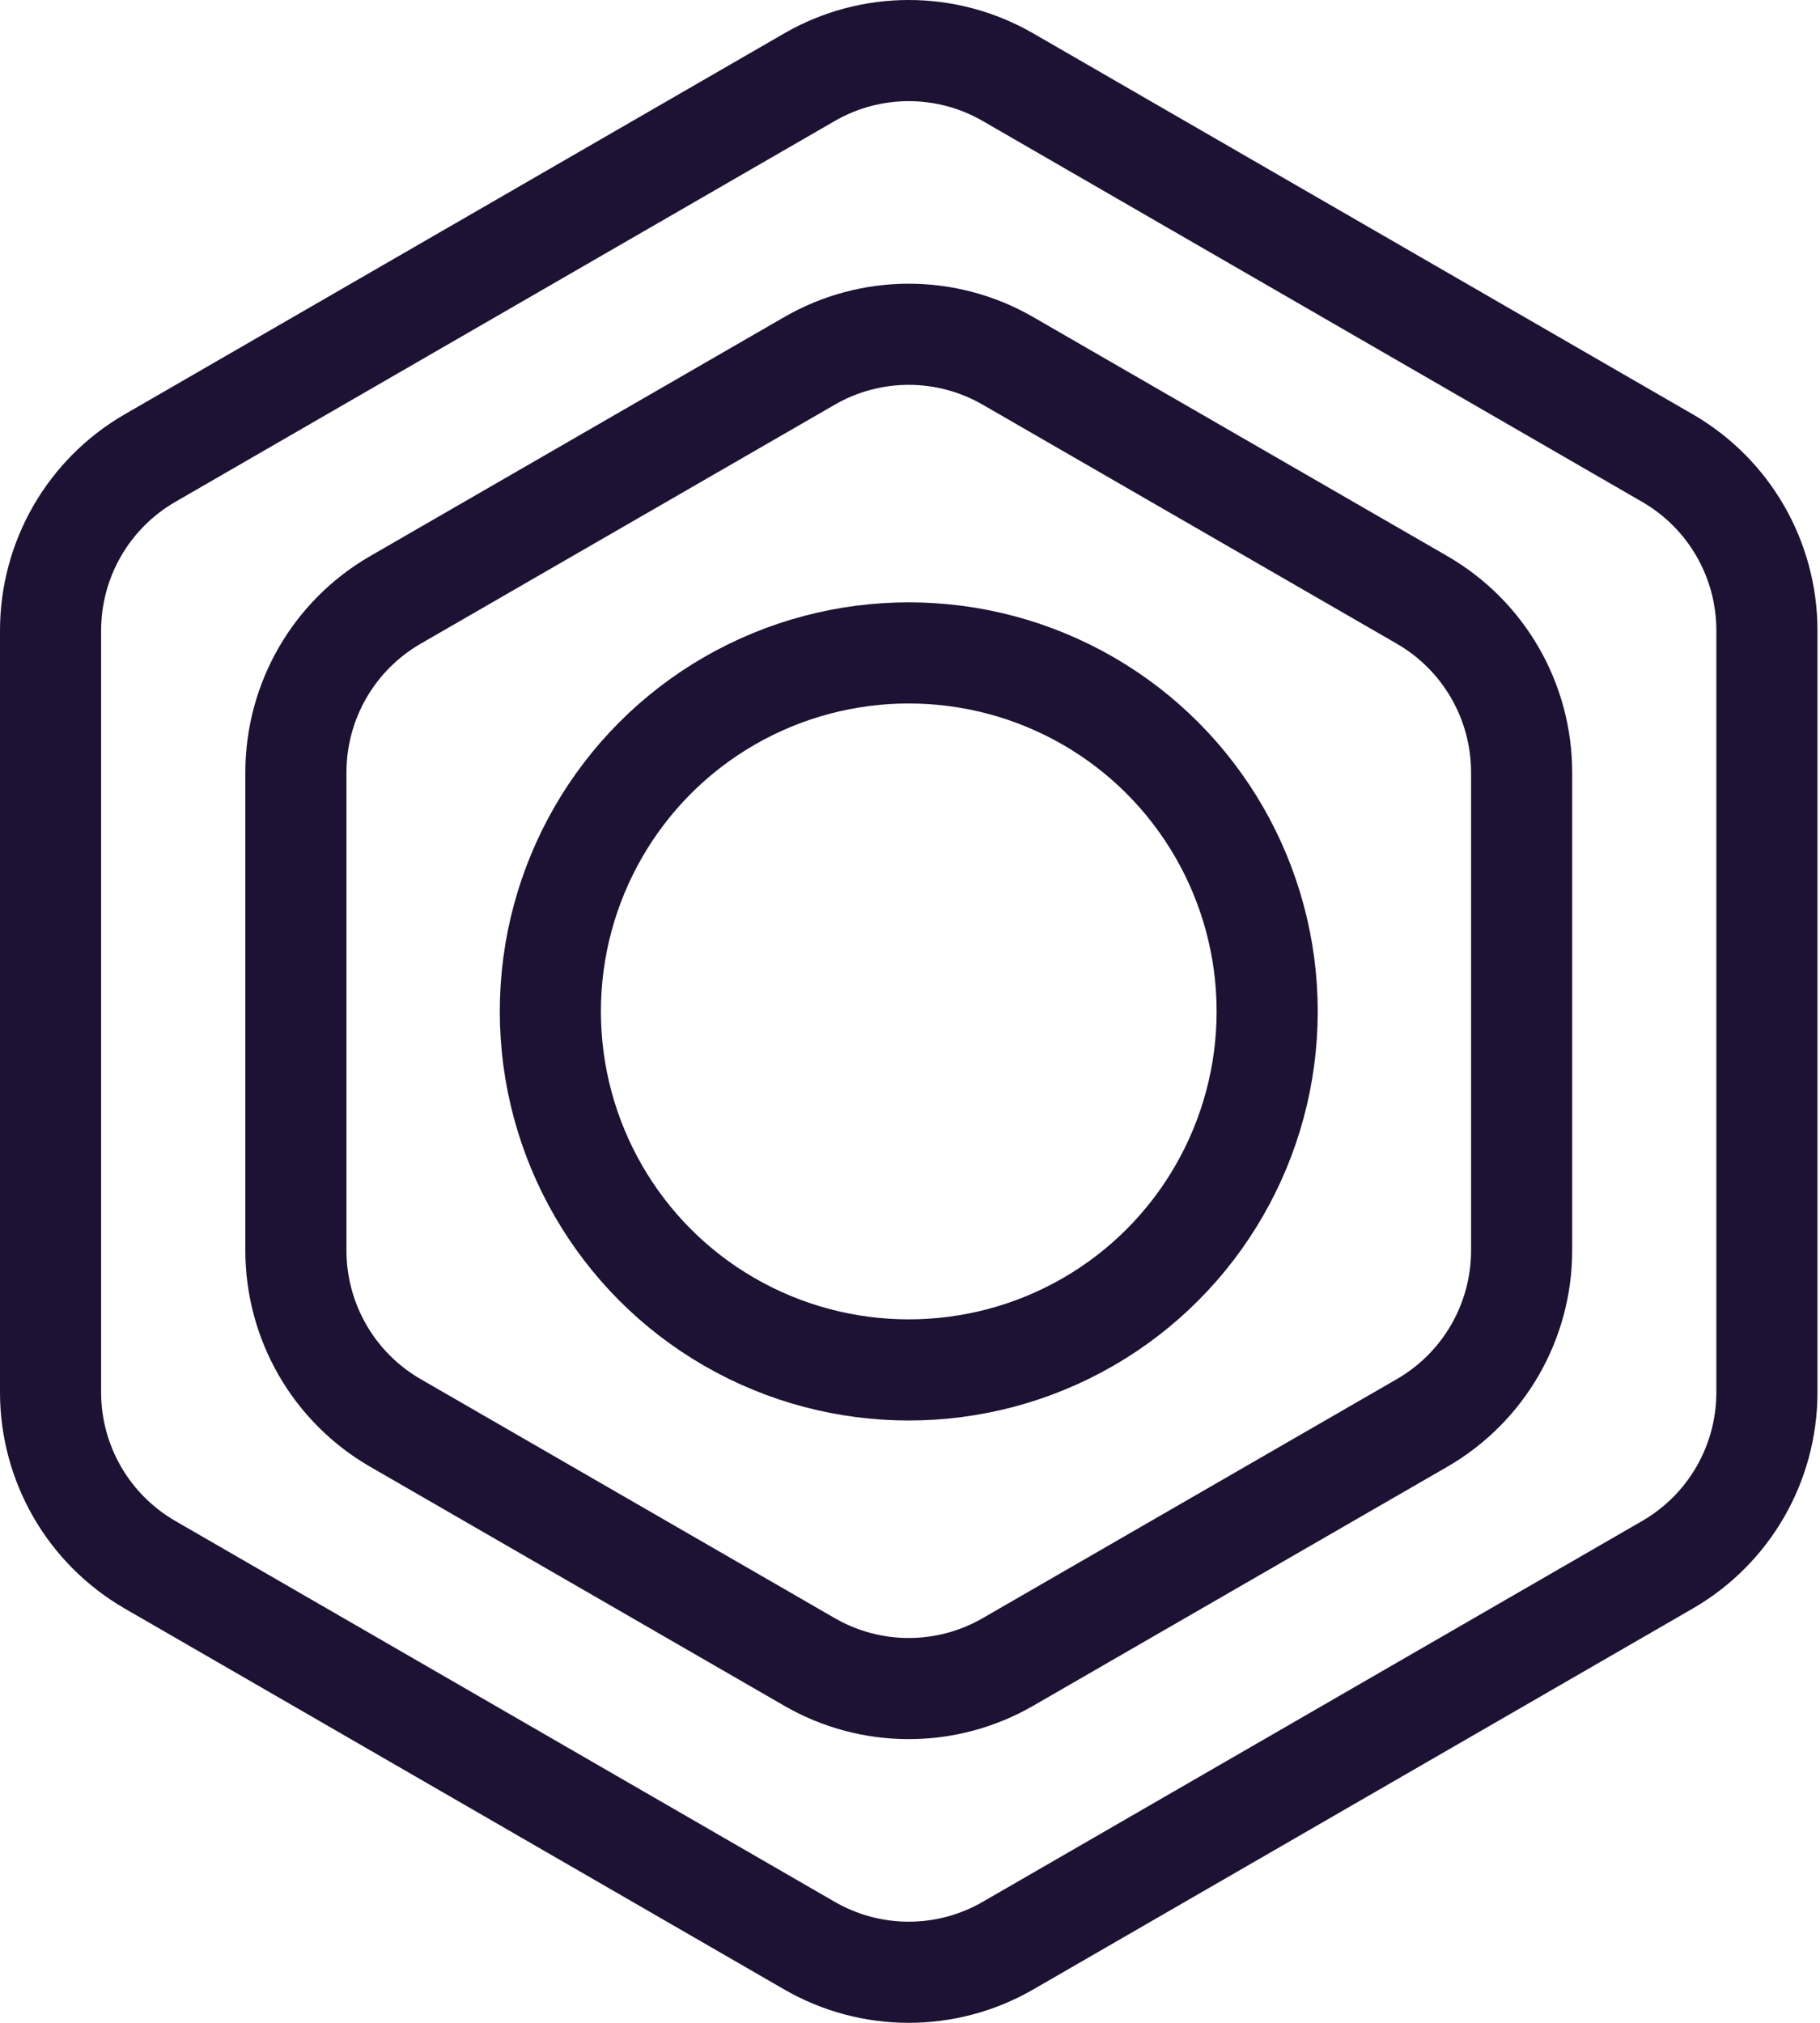
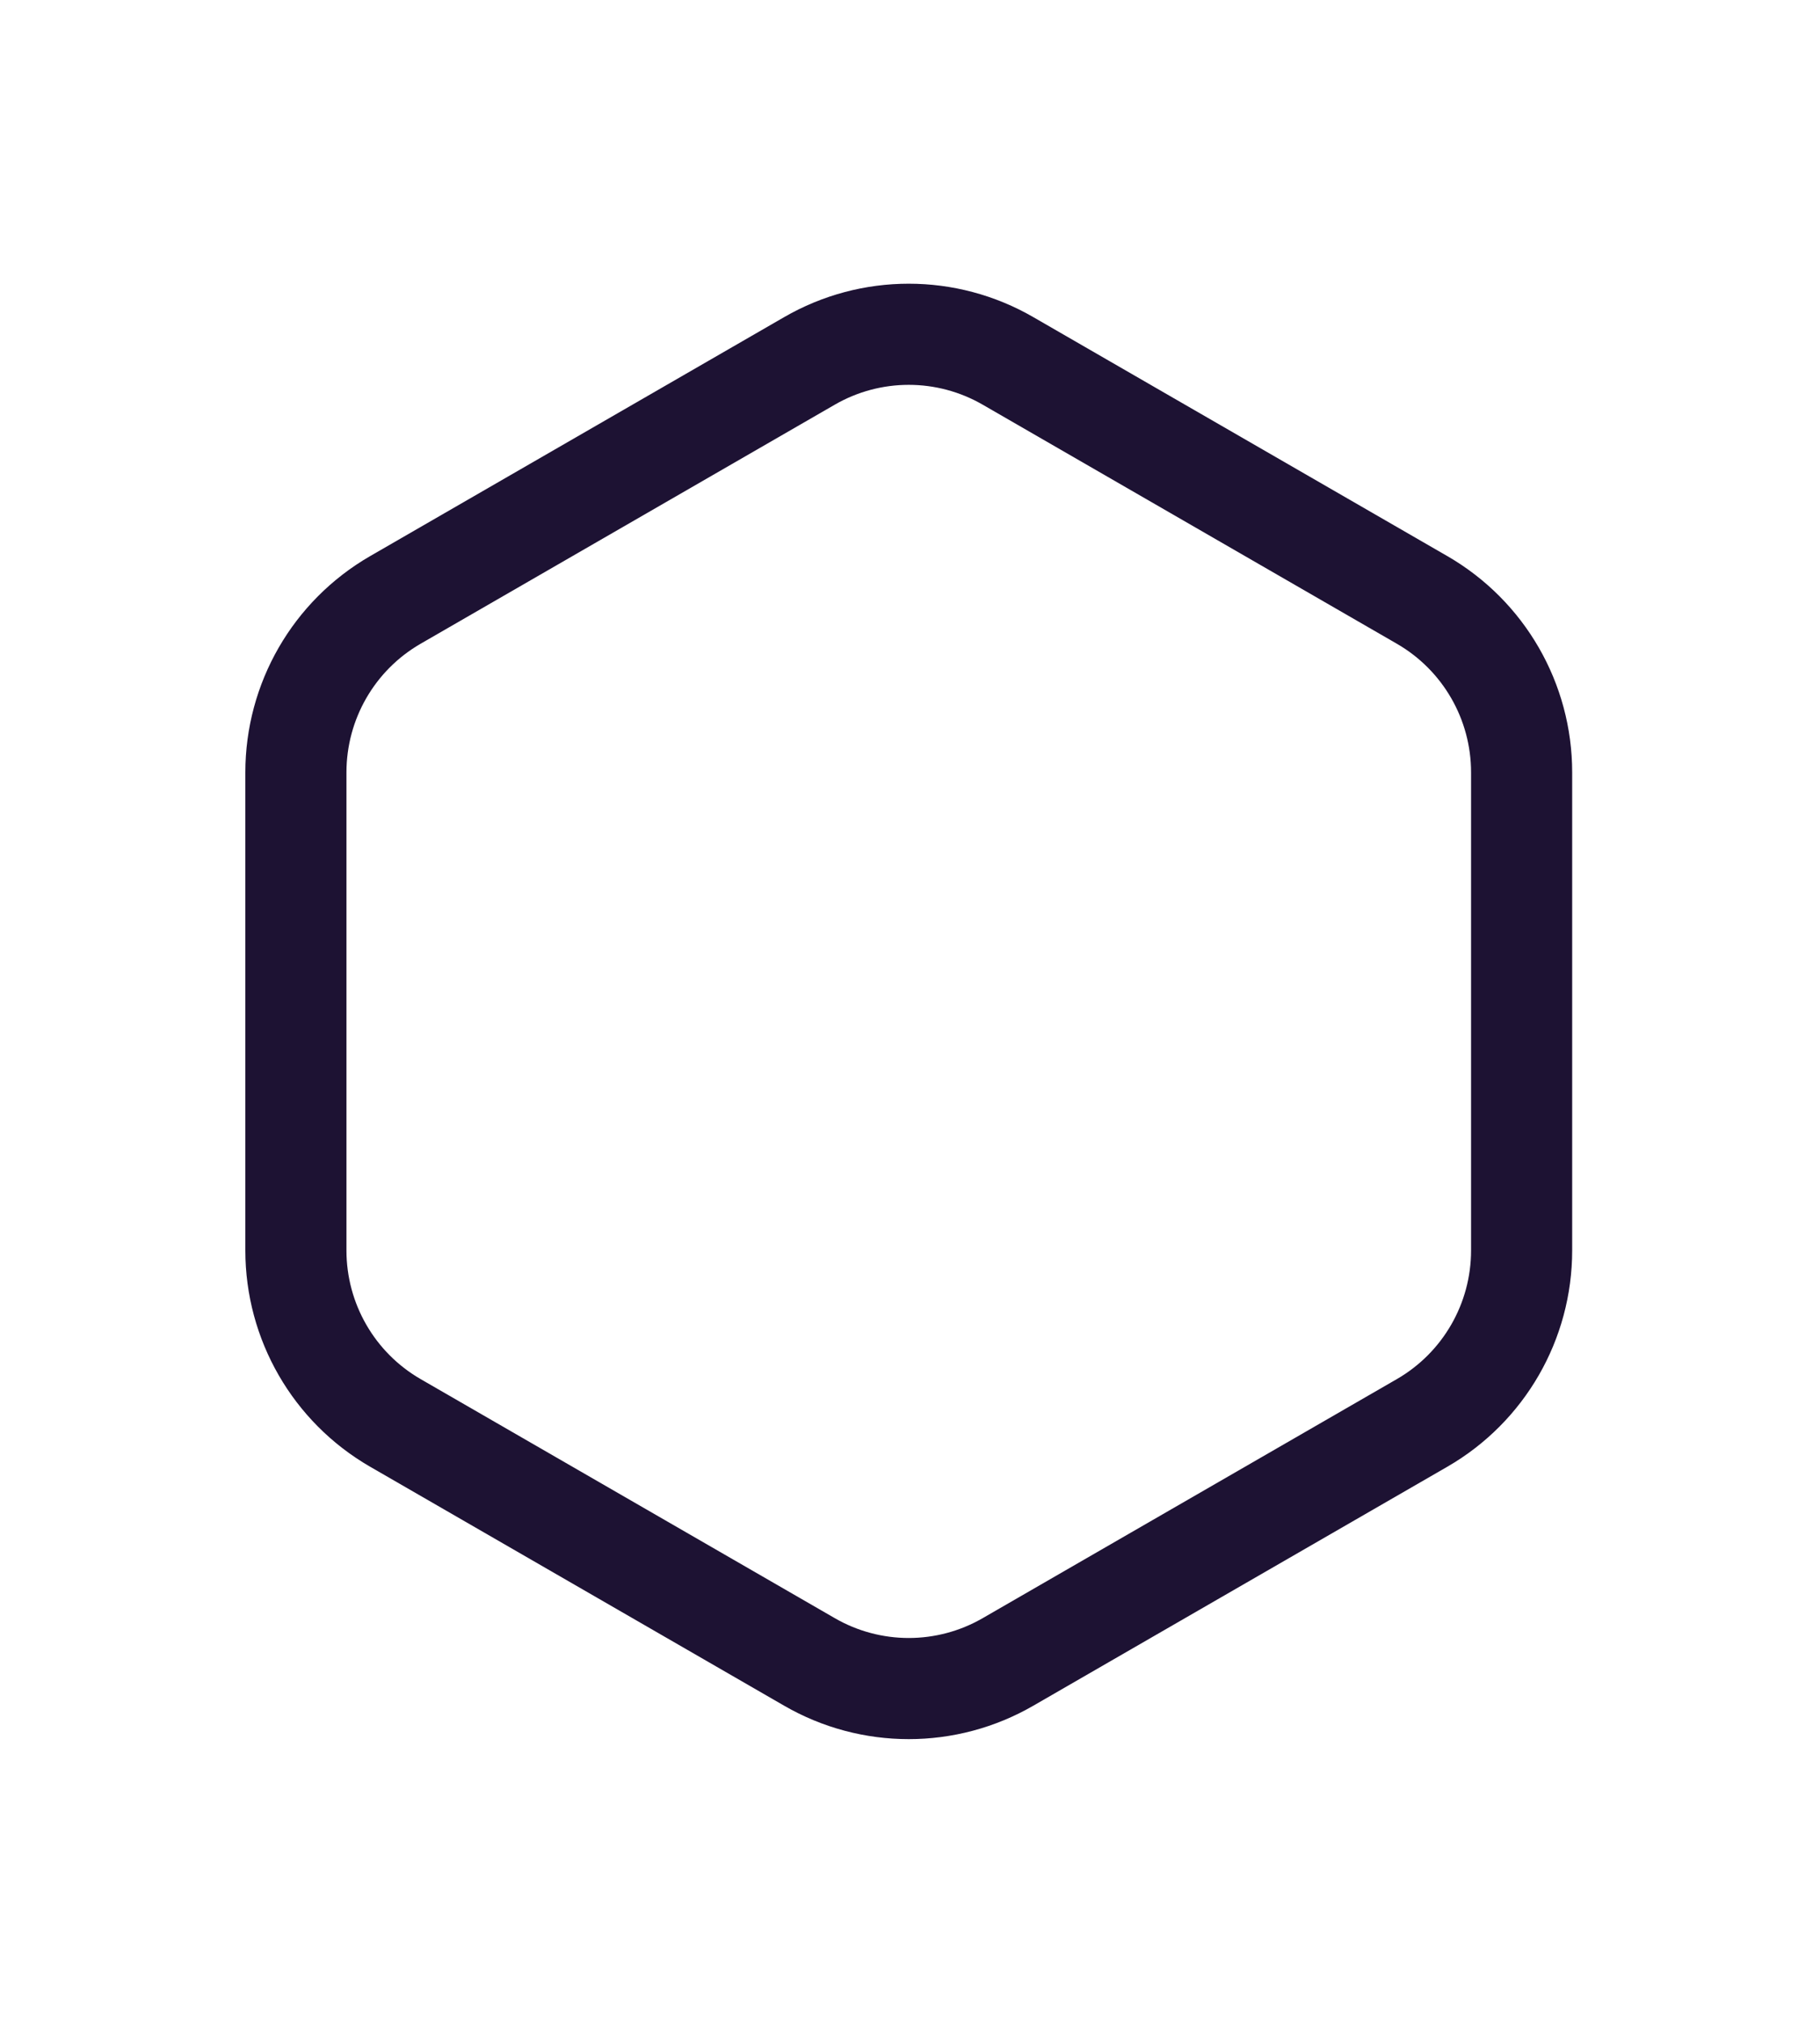
<svg xmlns="http://www.w3.org/2000/svg" width="36" height="40" viewBox="0 0 36 40" fill="none">
-   <path d="M1 12.469V27.531C1 28.939 1.749 30.237 2.966 30.941L16.009 38.472C17.226 39.176 18.724 39.176 19.941 38.472L32.984 30.941C34.202 30.237 34.95 28.939 34.95 27.531V12.469C34.95 11.062 34.202 9.763 32.984 9.059L19.941 1.528C18.724 0.824 17.226 0.824 16.009 1.528L2.966 9.059C1.749 9.763 1 11.062 1 12.469Z" stroke="#1D1233" stroke-width="2" stroke-linejoin="round" />
  <path d="M5.853 15.274V24.726C5.853 26.133 6.601 27.432 7.819 28.136L16.009 32.862C17.226 33.566 18.724 33.566 19.941 32.862L28.131 28.136C29.349 27.432 30.098 26.133 30.098 24.726V15.274C30.098 13.867 29.349 12.568 28.131 11.864L19.941 7.138C18.724 6.434 17.226 6.434 16.009 7.138L7.819 11.864C6.601 12.568 5.853 13.867 5.853 15.274Z" stroke="#1D1233" stroke-width="2" stroke-linejoin="round" />
-   <path d="M10.886 20C10.886 22.535 12.239 24.88 14.431 26.142C16.622 27.405 19.328 27.405 21.52 26.142C23.712 24.88 25.065 22.535 25.065 20C25.065 17.465 23.712 15.12 21.52 13.858C19.328 12.595 16.622 12.595 14.431 13.858C12.239 15.12 10.886 17.465 10.886 20Z" stroke="#1D1233" stroke-width="2" stroke-linejoin="round" />
</svg>